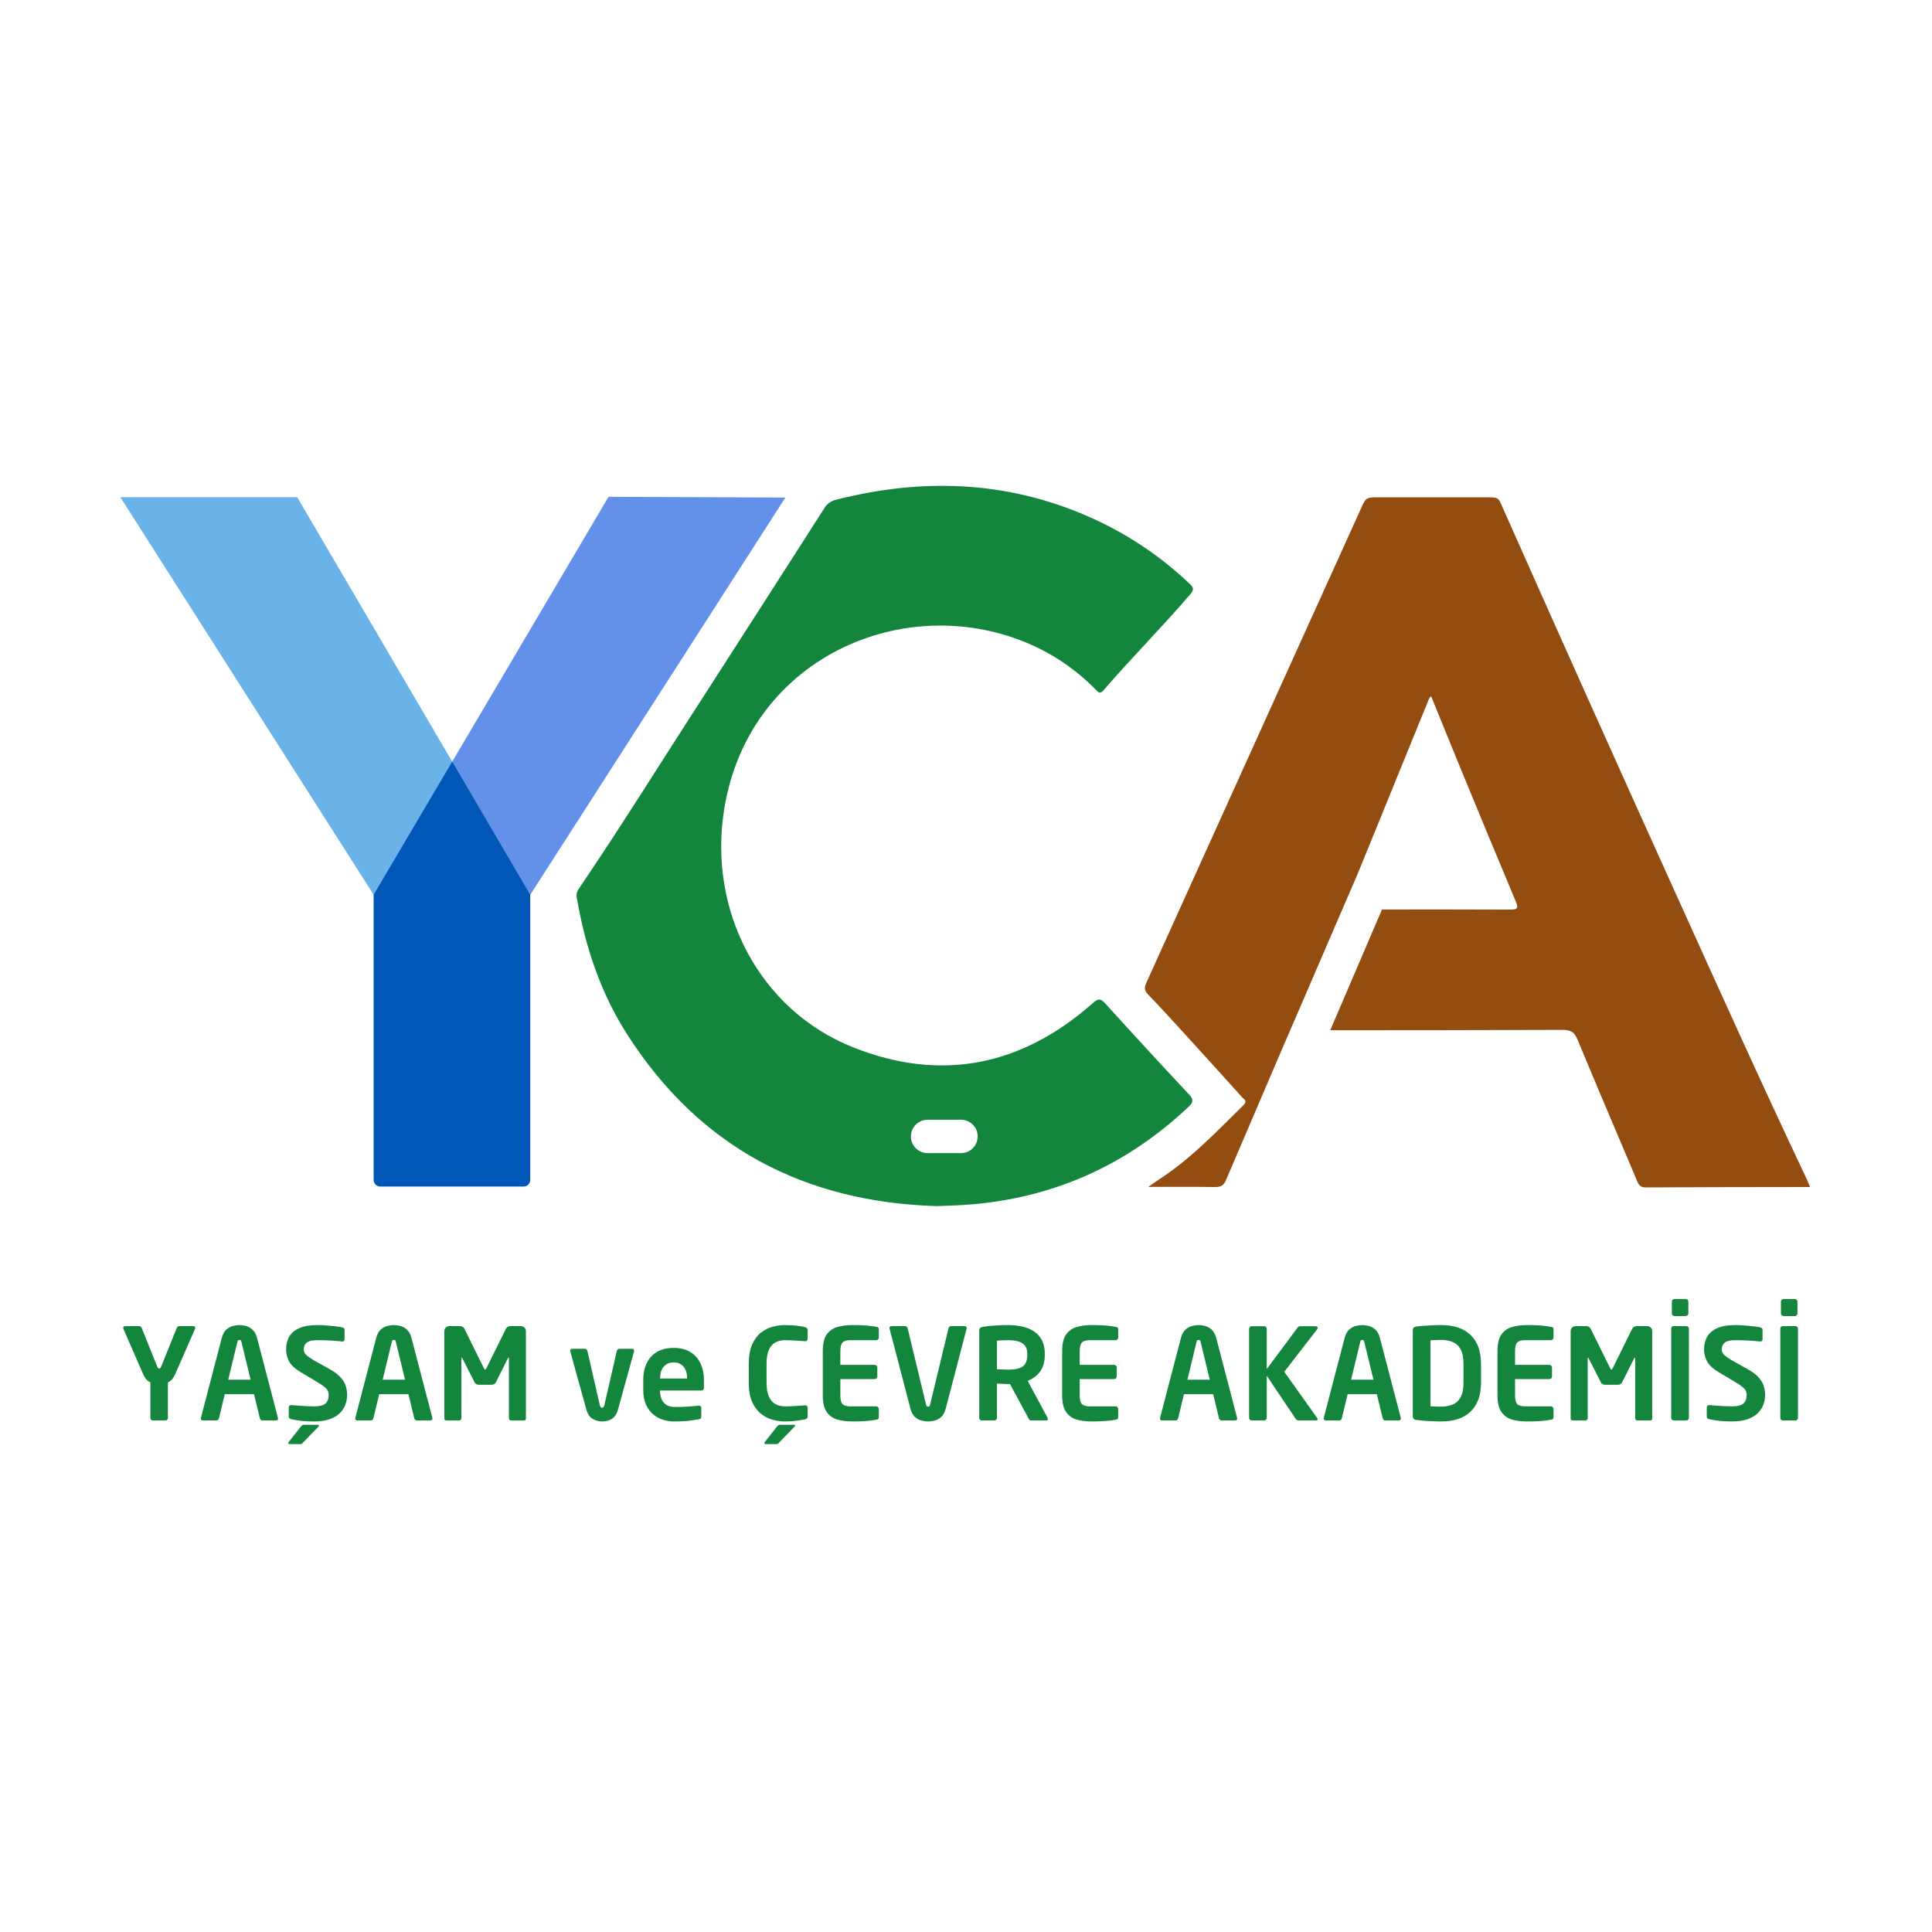
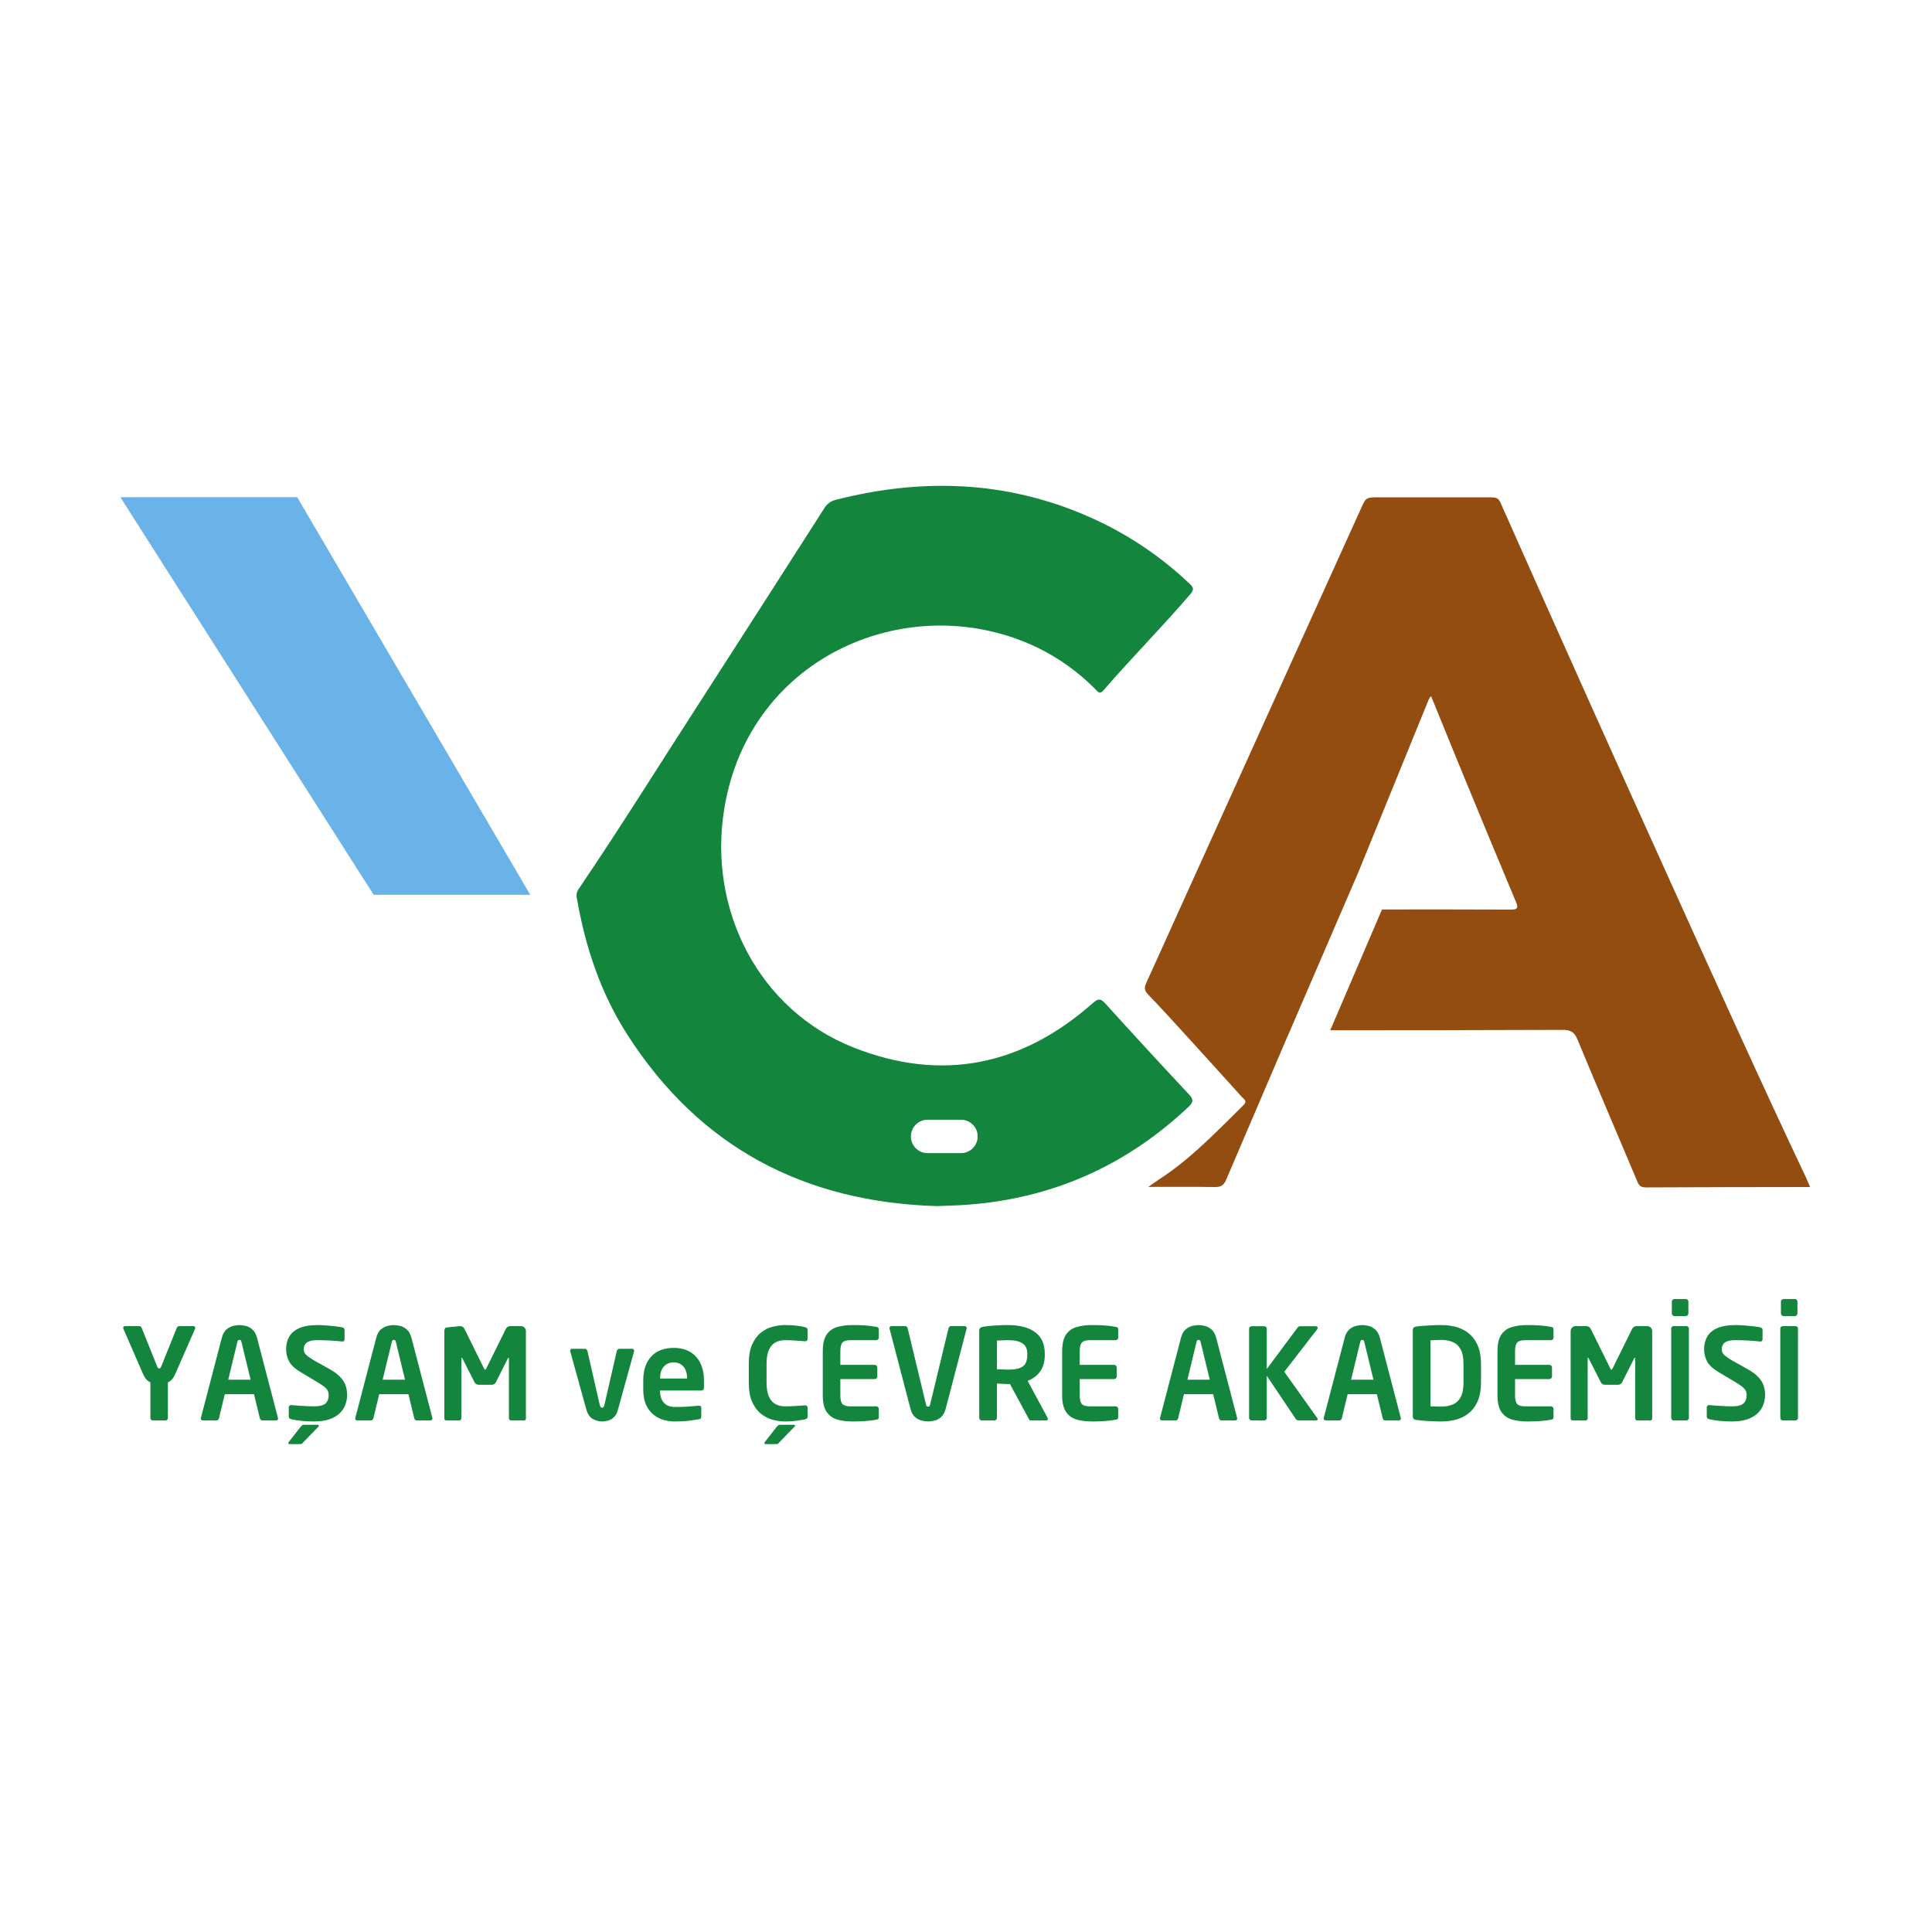
<svg xmlns="http://www.w3.org/2000/svg" width="770" zoomAndPan="magnify" viewBox="0 0 577.5 577.5" height="770" preserveAspectRatio="xMidYMid meet" version="1.0">
  <defs>
    <g />
    <clipPath id="70782a875a">
      <path d="M 172 145 L 357 145 L 357 360.781 L 172 360.781 Z M 172 145 " clip-rule="nonzero" />
    </clipPath>
    <clipPath id="270400e963">
      <path d="M 342 148 L 541.031 148 L 541.031 355 L 342 355 Z M 342 148 " clip-rule="nonzero" />
    </clipPath>
    <clipPath id="46a28bc299">
      <path d="M 35.969 148 L 159 148 L 159 268 L 35.969 268 Z M 35.969 148 " clip-rule="nonzero" />
    </clipPath>
  </defs>
  <g fill="#13853d" fill-opacity="1">
    <g transform="translate(35.954, 424.595)">
      <g>
        <path d="M 22.406 -27.641 C 22.406 -27.641 22.379 -27.539 22.328 -27.344 L 16.547 -14.156 C 16.191 -13.32 15.828 -12.695 15.453 -12.281 C 15.078 -11.863 14.672 -11.566 14.234 -11.391 L 14.234 -0.766 C 14.234 -0.555 14.164 -0.375 14.031 -0.219 C 13.895 -0.07 13.723 0 13.516 0 L 9.719 0 C 9.52 0 9.348 -0.07 9.203 -0.219 C 9.066 -0.375 9 -0.555 9 -0.766 L 9 -11.391 C 8.57 -11.566 8.164 -11.863 7.781 -12.281 C 7.406 -12.695 7.039 -13.32 6.688 -14.156 L 0.953 -27.344 C 0.898 -27.539 0.875 -27.641 0.875 -27.641 C 0.875 -28.016 1.078 -28.203 1.484 -28.203 L 5.688 -28.203 C 5.875 -28.203 6.031 -28.141 6.156 -28.016 C 6.281 -27.891 6.367 -27.754 6.422 -27.609 L 10.969 -16.281 C 11.094 -15.957 11.211 -15.75 11.328 -15.656 C 11.441 -15.57 11.539 -15.531 11.625 -15.531 C 11.719 -15.531 11.82 -15.57 11.938 -15.656 C 12.051 -15.75 12.172 -15.957 12.297 -16.281 L 16.859 -27.609 C 16.91 -27.754 17 -27.891 17.125 -28.016 C 17.25 -28.141 17.398 -28.203 17.578 -28.203 L 21.75 -28.203 C 22.188 -28.203 22.406 -28.016 22.406 -27.641 Z M 22.406 -27.641 " />
      </g>
    </g>
  </g>
  <g fill="#13853d" fill-opacity="1">
    <g transform="translate(59.299, 424.595)">
      <g>
        <path d="M 23.812 -0.641 C 23.812 -0.211 23.582 0 23.125 0 L 19.094 0 C 18.914 0 18.766 -0.062 18.641 -0.188 C 18.516 -0.312 18.426 -0.461 18.375 -0.641 L 16.625 -7.859 L 7.891 -7.859 L 6.156 -0.641 C 6.102 -0.461 6.008 -0.312 5.875 -0.188 C 5.75 -0.062 5.598 0 5.422 0 L 1.406 0 C 0.945 0 0.719 -0.211 0.719 -0.641 C 0.719 -0.672 0.723 -0.695 0.734 -0.719 C 0.754 -0.75 0.766 -0.785 0.766 -0.828 L 6.984 -24.641 C 7.285 -25.805 7.754 -26.66 8.391 -27.203 C 9.023 -27.742 9.695 -28.098 10.406 -28.266 C 11.113 -28.43 11.734 -28.516 12.266 -28.516 C 12.816 -28.516 13.441 -28.43 14.141 -28.266 C 14.836 -28.098 15.5 -27.742 16.125 -27.203 C 16.758 -26.66 17.234 -25.805 17.547 -24.641 L 23.766 -0.828 C 23.766 -0.785 23.77 -0.75 23.781 -0.719 C 23.801 -0.695 23.812 -0.672 23.812 -0.641 Z M 15.609 -12.188 L 12.875 -23.469 C 12.82 -23.695 12.754 -23.852 12.672 -23.938 C 12.598 -24.031 12.461 -24.078 12.266 -24.078 C 12.055 -24.078 11.914 -24.031 11.844 -23.938 C 11.77 -23.852 11.707 -23.695 11.656 -23.469 L 8.922 -12.188 Z M 15.609 -12.188 " />
      </g>
    </g>
  </g>
  <g fill="#13853d" fill-opacity="1">
    <g transform="translate(83.821, 424.595)">
      <g>
        <path d="M 19.938 -7.625 C 19.938 -6.664 19.77 -5.719 19.438 -4.781 C 19.113 -3.844 18.562 -2.988 17.781 -2.219 C 17.008 -1.445 15.984 -0.832 14.703 -0.375 C 13.43 0.07 11.848 0.297 9.953 0.297 C 8.504 0.297 7.25 0.234 6.188 0.109 C 5.125 -0.016 4.141 -0.176 3.234 -0.375 C 2.742 -0.5 2.5 -0.754 2.5 -1.141 L 2.5 -3.875 C 2.5 -4.352 2.742 -4.594 3.234 -4.594 L 3.297 -4.594 C 3.805 -4.539 4.504 -4.484 5.391 -4.422 C 6.273 -4.359 7.156 -4.305 8.031 -4.266 C 8.906 -4.234 9.57 -4.219 10.031 -4.219 C 11.719 -4.219 12.867 -4.508 13.484 -5.094 C 14.109 -5.676 14.422 -6.52 14.422 -7.625 C 14.422 -8.383 14.195 -9.004 13.75 -9.484 C 13.312 -9.973 12.461 -10.598 11.203 -11.359 L 6.188 -14.359 C 4.438 -15.391 3.25 -16.469 2.625 -17.594 C 2.008 -18.719 1.703 -19.953 1.703 -21.297 C 1.703 -22.691 2.004 -23.93 2.609 -25.016 C 3.223 -26.109 4.219 -26.961 5.594 -27.578 C 6.977 -28.203 8.848 -28.516 11.203 -28.516 C 12.035 -28.516 12.93 -28.473 13.891 -28.391 C 14.859 -28.316 15.758 -28.227 16.594 -28.125 C 17.426 -28.031 18.055 -27.93 18.484 -27.828 C 18.941 -27.703 19.172 -27.461 19.172 -27.109 L 19.172 -24.297 C 19.172 -23.836 18.957 -23.609 18.531 -23.609 L 18.453 -23.609 C 17.18 -23.742 15.926 -23.844 14.688 -23.906 C 13.445 -23.969 12.207 -24 10.969 -24 C 9.551 -24 8.531 -23.766 7.906 -23.297 C 7.289 -22.828 6.984 -22.16 6.984 -21.297 C 6.984 -20.66 7.195 -20.117 7.625 -19.672 C 8.062 -19.234 8.883 -18.648 10.094 -17.922 L 14.656 -15.375 C 16.051 -14.594 17.125 -13.801 17.875 -13 C 18.633 -12.207 19.164 -11.367 19.469 -10.484 C 19.781 -9.598 19.938 -8.645 19.938 -7.625 Z M 11.5 1.562 C 11.5 1.656 11.453 1.754 11.359 1.859 L 6.828 6.531 C 6.68 6.707 6.555 6.836 6.453 6.922 C 6.348 7.016 6.188 7.062 5.969 7.062 L 2.703 7.062 C 2.473 7.062 2.359 6.973 2.359 6.797 C 2.359 6.641 2.406 6.516 2.5 6.422 L 6.078 1.859 C 6.254 1.66 6.398 1.516 6.516 1.422 C 6.629 1.336 6.812 1.297 7.062 1.297 L 11.094 1.297 C 11.363 1.297 11.5 1.383 11.5 1.562 Z M 11.5 1.562 " />
      </g>
    </g>
  </g>
  <g fill="#13853d" fill-opacity="1">
    <g transform="translate(105.458, 424.595)">
      <g>
        <path d="M 23.812 -0.641 C 23.812 -0.211 23.582 0 23.125 0 L 19.094 0 C 18.914 0 18.766 -0.062 18.641 -0.188 C 18.516 -0.312 18.426 -0.461 18.375 -0.641 L 16.625 -7.859 L 7.891 -7.859 L 6.156 -0.641 C 6.102 -0.461 6.008 -0.312 5.875 -0.188 C 5.75 -0.062 5.598 0 5.422 0 L 1.406 0 C 0.945 0 0.719 -0.211 0.719 -0.641 C 0.719 -0.672 0.723 -0.695 0.734 -0.719 C 0.754 -0.75 0.766 -0.785 0.766 -0.828 L 6.984 -24.641 C 7.285 -25.805 7.754 -26.66 8.391 -27.203 C 9.023 -27.742 9.695 -28.098 10.406 -28.266 C 11.113 -28.43 11.734 -28.516 12.266 -28.516 C 12.816 -28.516 13.441 -28.43 14.141 -28.266 C 14.836 -28.098 15.5 -27.742 16.125 -27.203 C 16.758 -26.66 17.234 -25.805 17.547 -24.641 L 23.766 -0.828 C 23.766 -0.785 23.77 -0.75 23.781 -0.719 C 23.801 -0.695 23.812 -0.672 23.812 -0.641 Z M 15.609 -12.188 L 12.875 -23.469 C 12.82 -23.695 12.754 -23.852 12.672 -23.938 C 12.598 -24.031 12.461 -24.078 12.266 -24.078 C 12.055 -24.078 11.914 -24.031 11.844 -23.938 C 11.77 -23.852 11.707 -23.695 11.656 -23.469 L 8.922 -12.188 Z M 15.609 -12.188 " />
      </g>
    </g>
  </g>
  <g fill="#13853d" fill-opacity="1">
    <g transform="translate(129.979, 424.595)">
      <g>
-         <path d="M 27.219 -26.688 L 27.219 -0.562 C 27.219 -0.363 27.156 -0.219 27.031 -0.125 C 26.906 -0.039 26.754 0 26.578 0 L 22.75 0 C 22.57 0 22.426 -0.07 22.312 -0.219 C 22.195 -0.375 22.141 -0.555 22.141 -0.766 L 22.141 -18.422 C 22.141 -18.672 22.098 -18.797 22.016 -18.797 C 22.016 -18.797 21.953 -18.719 21.828 -18.562 L 18.188 -11.312 C 17.906 -10.883 17.5 -10.672 16.969 -10.672 L 13.141 -10.672 C 12.609 -10.672 12.203 -10.883 11.922 -11.312 L 8.234 -18.562 C 8.141 -18.719 8.078 -18.797 8.047 -18.797 C 7.973 -18.797 7.938 -18.672 7.938 -18.422 L 7.938 -0.766 C 7.938 -0.555 7.879 -0.375 7.766 -0.219 C 7.648 -0.07 7.504 0 7.328 0 L 3.5 0 C 3.32 0 3.164 -0.039 3.031 -0.125 C 2.906 -0.219 2.844 -0.363 2.844 -0.562 L 2.844 -26.688 C 2.844 -27.125 2.988 -27.484 3.281 -27.766 C 3.57 -28.055 3.93 -28.203 4.359 -28.203 L 7.484 -28.203 C 8.141 -28.203 8.609 -27.898 8.891 -27.297 L 14.625 -15.688 C 14.82 -15.332 14.957 -15.156 15.031 -15.156 C 15.113 -15.156 15.254 -15.332 15.453 -15.688 L 21.188 -27.297 C 21.469 -27.898 21.938 -28.203 22.594 -28.203 L 25.703 -28.203 C 26.129 -28.203 26.488 -28.055 26.781 -27.766 C 27.07 -27.484 27.219 -27.125 27.219 -26.688 Z M 27.219 -26.688 " />
+         <path d="M 27.219 -26.688 L 27.219 -0.562 C 27.219 -0.363 27.156 -0.219 27.031 -0.125 C 26.906 -0.039 26.754 0 26.578 0 L 22.75 0 C 22.57 0 22.426 -0.07 22.312 -0.219 C 22.195 -0.375 22.141 -0.555 22.141 -0.766 L 22.141 -18.422 C 22.141 -18.672 22.098 -18.797 22.016 -18.797 C 22.016 -18.797 21.953 -18.719 21.828 -18.562 L 18.188 -11.312 C 17.906 -10.883 17.5 -10.672 16.969 -10.672 L 13.141 -10.672 C 12.609 -10.672 12.203 -10.883 11.922 -11.312 L 8.234 -18.562 C 8.141 -18.719 8.078 -18.797 8.047 -18.797 C 7.973 -18.797 7.938 -18.672 7.938 -18.422 L 7.938 -0.766 C 7.938 -0.555 7.879 -0.375 7.766 -0.219 C 7.648 -0.07 7.504 0 7.328 0 L 3.5 0 C 3.32 0 3.164 -0.039 3.031 -0.125 C 2.906 -0.219 2.844 -0.363 2.844 -0.562 L 2.844 -26.688 C 2.844 -27.125 2.988 -27.484 3.281 -27.766 L 7.484 -28.203 C 8.141 -28.203 8.609 -27.898 8.891 -27.297 L 14.625 -15.688 C 14.82 -15.332 14.957 -15.156 15.031 -15.156 C 15.113 -15.156 15.254 -15.332 15.453 -15.688 L 21.188 -27.297 C 21.469 -27.898 21.938 -28.203 22.594 -28.203 L 25.703 -28.203 C 26.129 -28.203 26.488 -28.055 26.781 -27.766 C 27.07 -27.484 27.219 -27.125 27.219 -26.688 Z M 27.219 -26.688 " />
      </g>
    </g>
  </g>
  <g fill="#13853d" fill-opacity="1">
    <g transform="translate(160.043, 424.595)">
      <g />
    </g>
  </g>
  <g fill="#13853d" fill-opacity="1">
    <g transform="translate(169.533, 424.595)">
      <g>
        <path d="M 20.016 -20.812 C 20.016 -20.656 20 -20.566 19.969 -20.547 L 15.188 -3.266 C 14.957 -2.328 14.586 -1.598 14.078 -1.078 C 13.578 -0.555 13.004 -0.195 12.359 0 C 11.711 0.195 11.07 0.297 10.438 0.297 C 9.477 0.297 8.555 0.051 7.672 -0.438 C 6.785 -0.926 6.141 -1.867 5.734 -3.266 L 0.953 -20.547 C 0.922 -20.566 0.906 -20.656 0.906 -20.812 C 0.906 -21.219 1.109 -21.422 1.516 -21.422 L 5.312 -21.422 C 5.695 -21.422 5.953 -21.164 6.078 -20.656 L 9.719 -4.75 C 9.789 -4.395 9.891 -4.145 10.016 -4 C 10.148 -3.863 10.289 -3.797 10.438 -3.797 C 10.594 -3.797 10.734 -3.863 10.859 -4 C 10.984 -4.145 11.082 -4.395 11.156 -4.75 L 14.812 -20.656 C 14.938 -21.164 15.203 -21.422 15.609 -21.422 L 19.406 -21.422 C 19.812 -21.422 20.016 -21.219 20.016 -20.812 Z M 20.016 -20.812 " />
      </g>
    </g>
  </g>
  <g fill="#13853d" fill-opacity="1">
    <g transform="translate(190.449, 424.595)">
      <g>
        <path d="M 19.969 -12.031 L 19.969 -9.906 C 19.969 -9.27 19.719 -8.953 19.219 -8.953 L 6.828 -8.953 L 6.828 -8.844 C 6.828 -8.113 6.953 -7.375 7.203 -6.625 C 7.461 -5.875 7.922 -5.254 8.578 -4.766 C 9.234 -4.273 10.172 -4.031 11.391 -4.031 C 12.785 -4.031 14.094 -4.07 15.312 -4.156 C 16.539 -4.25 17.562 -4.332 18.375 -4.406 L 18.484 -4.406 C 18.941 -4.406 19.172 -4.211 19.172 -3.828 L 19.172 -1.328 C 19.172 -1.023 19.125 -0.797 19.031 -0.641 C 18.945 -0.492 18.727 -0.395 18.375 -0.344 C 17.539 -0.219 16.781 -0.102 16.094 0 C 15.414 0.102 14.688 0.176 13.906 0.219 C 13.133 0.27 12.172 0.297 11.016 0.297 C 10.078 0.297 9.078 0.156 8.016 -0.125 C 6.953 -0.414 5.953 -0.922 5.016 -1.641 C 4.078 -2.367 3.312 -3.348 2.719 -4.578 C 2.125 -5.805 1.828 -7.352 1.828 -9.219 L 1.828 -12.031 C 1.828 -15.02 2.613 -17.375 4.188 -19.094 C 5.77 -20.82 8.02 -21.688 10.938 -21.688 C 12.906 -21.688 14.562 -21.273 15.906 -20.453 C 17.25 -19.629 18.258 -18.492 18.938 -17.047 C 19.625 -15.609 19.969 -13.938 19.969 -12.031 Z M 14.922 -12.531 L 14.922 -12.688 C 14.922 -14.176 14.551 -15.328 13.812 -16.141 C 13.082 -16.953 12.125 -17.359 10.938 -17.359 C 9.75 -17.359 8.773 -16.957 8.016 -16.156 C 7.254 -15.352 6.875 -14.195 6.875 -12.688 L 6.875 -12.531 Z M 14.922 -12.531 " />
      </g>
    </g>
  </g>
  <g fill="#13853d" fill-opacity="1">
    <g transform="translate(212.237, 424.595)">
      <g />
    </g>
  </g>
  <g fill="#13853d" fill-opacity="1">
    <g transform="translate(221.727, 424.595)">
      <g>
        <path d="M 19.672 -3.719 L 19.672 -1.172 C 19.672 -0.898 19.594 -0.707 19.438 -0.594 C 19.289 -0.477 19.086 -0.379 18.828 -0.297 C 18.523 -0.254 17.816 -0.145 16.703 0.031 C 15.586 0.207 14.297 0.297 12.828 0.297 C 11.691 0.297 10.492 0.129 9.234 -0.203 C 7.984 -0.547 6.82 -1.141 5.75 -1.984 C 4.676 -2.836 3.797 -4.016 3.109 -5.516 C 2.43 -7.023 2.094 -8.957 2.094 -11.312 L 2.094 -16.891 C 2.094 -19.273 2.43 -21.223 3.109 -22.734 C 3.797 -24.254 4.676 -25.43 5.75 -26.266 C 6.82 -27.109 7.984 -27.691 9.234 -28.016 C 10.492 -28.348 11.691 -28.516 12.828 -28.516 C 14.297 -28.516 15.594 -28.438 16.719 -28.281 C 17.852 -28.133 18.555 -28.008 18.828 -27.906 C 19.086 -27.832 19.289 -27.738 19.438 -27.625 C 19.594 -27.508 19.672 -27.312 19.672 -27.031 L 19.672 -24.484 C 19.672 -24.254 19.617 -24.062 19.516 -23.906 C 19.41 -23.758 19.223 -23.688 18.953 -23.688 L 18.828 -23.688 C 18.172 -23.738 17.27 -23.801 16.125 -23.875 C 14.988 -23.957 13.914 -24 12.906 -24 C 11.844 -24 10.898 -23.781 10.078 -23.344 C 9.254 -22.914 8.602 -22.18 8.125 -21.141 C 7.645 -20.109 7.406 -18.691 7.406 -16.891 L 7.406 -11.312 C 7.406 -9.539 7.645 -8.133 8.125 -7.094 C 8.602 -6.062 9.254 -5.32 10.078 -4.875 C 10.898 -4.438 11.844 -4.219 12.906 -4.219 C 13.914 -4.219 14.988 -4.254 16.125 -4.328 C 17.27 -4.398 18.172 -4.461 18.828 -4.516 L 18.953 -4.516 C 19.223 -4.516 19.41 -4.438 19.516 -4.281 C 19.617 -4.133 19.672 -3.945 19.672 -3.719 Z M 15.953 1.562 C 15.953 1.633 15.883 1.734 15.75 1.859 L 11.234 6.531 C 11.086 6.707 10.969 6.836 10.875 6.922 C 10.789 7.016 10.617 7.062 10.359 7.062 L 7.094 7.062 C 6.875 7.062 6.766 6.973 6.766 6.797 C 6.766 6.672 6.812 6.547 6.906 6.422 L 10.484 1.859 C 10.66 1.66 10.805 1.516 10.922 1.422 C 11.035 1.336 11.219 1.297 11.469 1.297 L 15.484 1.297 C 15.797 1.297 15.953 1.383 15.953 1.562 Z M 15.953 1.562 " />
      </g>
    </g>
  </g>
  <g fill="#13853d" fill-opacity="1">
    <g transform="translate(243.098, 424.595)">
      <g>
        <path d="M 19.594 -3.453 L 19.594 -1.031 C 19.594 -0.75 19.535 -0.555 19.422 -0.453 C 19.305 -0.348 19.109 -0.273 18.828 -0.234 C 18.422 -0.148 17.945 -0.07 17.406 0 C 16.863 0.07 16.141 0.141 15.234 0.203 C 14.336 0.266 13.133 0.297 11.625 0.297 C 9.977 0.297 8.488 0.102 7.156 -0.281 C 5.82 -0.676 4.77 -1.438 4 -2.562 C 3.227 -3.688 2.844 -5.328 2.844 -7.484 L 2.844 -20.734 C 2.844 -22.91 3.227 -24.555 4 -25.672 C 4.77 -26.785 5.82 -27.535 7.156 -27.922 C 8.488 -28.316 9.977 -28.516 11.625 -28.516 C 13.133 -28.516 14.336 -28.484 15.234 -28.422 C 16.141 -28.359 16.863 -28.285 17.406 -28.203 C 17.945 -28.129 18.422 -28.055 18.828 -27.984 C 19.109 -27.93 19.305 -27.852 19.422 -27.75 C 19.535 -27.656 19.594 -27.469 19.594 -27.188 L 19.594 -24.75 C 19.594 -24.551 19.516 -24.375 19.359 -24.219 C 19.211 -24.07 19.035 -24 18.828 -24 L 11.094 -24 C 9.977 -24 9.195 -23.77 8.75 -23.312 C 8.312 -22.852 8.094 -21.992 8.094 -20.734 L 8.094 -16.625 L 18.375 -16.625 C 18.582 -16.625 18.758 -16.547 18.906 -16.391 C 19.062 -16.242 19.141 -16.07 19.141 -15.875 L 19.141 -13.141 C 19.141 -12.93 19.062 -12.75 18.906 -12.594 C 18.758 -12.445 18.582 -12.375 18.375 -12.375 L 8.094 -12.375 L 8.094 -7.484 C 8.094 -6.211 8.312 -5.348 8.75 -4.891 C 9.195 -4.441 9.977 -4.219 11.094 -4.219 L 18.828 -4.219 C 19.035 -4.219 19.211 -4.141 19.359 -3.984 C 19.516 -3.836 19.594 -3.66 19.594 -3.453 Z M 19.594 -3.453 " />
      </g>
    </g>
  </g>
  <g fill="#13853d" fill-opacity="1">
    <g transform="translate(264.963, 424.595)">
      <g>
        <path d="M 24 -27.562 C 24 -27.508 23.988 -27.477 23.969 -27.469 C 23.957 -27.457 23.953 -27.426 23.953 -27.375 L 17.734 -3.562 C 17.43 -2.406 16.961 -1.551 16.328 -1 C 15.691 -0.457 15.023 -0.109 14.328 0.047 C 13.629 0.211 13.004 0.297 12.453 0.297 C 11.922 0.297 11.301 0.211 10.594 0.047 C 9.883 -0.109 9.211 -0.457 8.578 -1 C 7.941 -1.551 7.473 -2.406 7.172 -3.562 L 0.953 -27.375 C 0.953 -27.426 0.941 -27.457 0.922 -27.469 C 0.91 -27.477 0.906 -27.508 0.906 -27.562 C 0.906 -27.988 1.133 -28.203 1.594 -28.203 L 5.625 -28.203 C 5.801 -28.203 5.953 -28.141 6.078 -28.016 C 6.203 -27.891 6.289 -27.738 6.344 -27.562 L 11.844 -4.75 C 11.895 -4.52 11.957 -4.359 12.031 -4.266 C 12.113 -4.18 12.254 -4.141 12.453 -4.141 C 12.648 -4.141 12.785 -4.18 12.859 -4.266 C 12.941 -4.359 13.008 -4.52 13.062 -4.75 L 18.562 -27.562 C 18.613 -27.738 18.703 -27.891 18.828 -28.016 C 18.953 -28.141 19.102 -28.203 19.281 -28.203 L 23.312 -28.203 C 23.77 -28.203 24 -27.988 24 -27.562 Z M 24 -27.562 " />
      </g>
    </g>
  </g>
  <g fill="#13853d" fill-opacity="1">
    <g transform="translate(289.864, 424.595)">
      <g>
        <path d="M 23.344 -0.453 C 23.344 -0.148 23.191 0 22.891 0 L 18.266 0 C 18.055 0 17.898 -0.07 17.797 -0.219 C 17.703 -0.375 17.602 -0.555 17.5 -0.766 L 12.031 -10.891 L 11.5 -10.891 C 11 -10.891 10.414 -10.91 9.75 -10.953 C 9.094 -10.992 8.551 -11.023 8.125 -11.047 L 8.125 -0.766 C 8.125 -0.555 8.051 -0.375 7.906 -0.219 C 7.77 -0.07 7.602 0 7.406 0 L 3.609 0 C 3.398 0 3.219 -0.07 3.062 -0.219 C 2.914 -0.375 2.844 -0.555 2.844 -0.766 L 2.844 -26.875 C 2.844 -27.258 2.953 -27.531 3.172 -27.688 C 3.391 -27.852 3.688 -27.961 4.062 -28.016 C 5.051 -28.172 6.191 -28.289 7.484 -28.375 C 8.773 -28.469 10.113 -28.516 11.5 -28.516 C 12.969 -28.516 14.359 -28.367 15.672 -28.078 C 16.992 -27.785 18.16 -27.312 19.172 -26.656 C 20.18 -26 20.977 -25.117 21.562 -24.016 C 22.145 -22.91 22.438 -21.551 22.438 -19.938 L 22.438 -19.594 C 22.438 -17.562 21.973 -15.91 21.047 -14.641 C 20.129 -13.379 18.883 -12.445 17.312 -11.844 L 23.281 -0.766 C 23.32 -0.66 23.344 -0.555 23.344 -0.453 Z M 17.203 -19.594 L 17.203 -19.938 C 17.203 -21.375 16.727 -22.41 15.781 -23.047 C 14.832 -23.68 13.406 -24 11.5 -24 C 11.227 -24 10.867 -23.988 10.422 -23.969 C 9.984 -23.957 9.547 -23.945 9.109 -23.938 C 8.68 -23.926 8.352 -23.895 8.125 -23.844 L 8.125 -15.297 C 8.32 -15.297 8.656 -15.289 9.125 -15.281 C 9.594 -15.27 10.055 -15.25 10.516 -15.219 C 10.973 -15.195 11.301 -15.188 11.5 -15.188 C 13.477 -15.188 14.922 -15.5 15.828 -16.125 C 16.742 -16.758 17.203 -17.914 17.203 -19.594 Z M 17.203 -19.594 " />
      </g>
    </g>
  </g>
  <g fill="#13853d" fill-opacity="1">
    <g transform="translate(314.652, 424.595)">
      <g>
        <path d="M 19.594 -3.453 L 19.594 -1.031 C 19.594 -0.75 19.535 -0.555 19.422 -0.453 C 19.305 -0.348 19.109 -0.273 18.828 -0.234 C 18.422 -0.148 17.945 -0.07 17.406 0 C 16.863 0.07 16.141 0.141 15.234 0.203 C 14.336 0.266 13.133 0.297 11.625 0.297 C 9.977 0.297 8.488 0.102 7.156 -0.281 C 5.82 -0.676 4.77 -1.438 4 -2.562 C 3.227 -3.688 2.844 -5.328 2.844 -7.484 L 2.844 -20.734 C 2.844 -22.91 3.227 -24.555 4 -25.672 C 4.77 -26.785 5.82 -27.535 7.156 -27.922 C 8.488 -28.316 9.977 -28.516 11.625 -28.516 C 13.133 -28.516 14.336 -28.484 15.234 -28.422 C 16.141 -28.359 16.863 -28.285 17.406 -28.203 C 17.945 -28.129 18.422 -28.055 18.828 -27.984 C 19.109 -27.93 19.305 -27.852 19.422 -27.75 C 19.535 -27.656 19.594 -27.469 19.594 -27.188 L 19.594 -24.75 C 19.594 -24.551 19.516 -24.375 19.359 -24.219 C 19.211 -24.07 19.035 -24 18.828 -24 L 11.094 -24 C 9.977 -24 9.195 -23.77 8.75 -23.312 C 8.312 -22.852 8.094 -21.992 8.094 -20.734 L 8.094 -16.625 L 18.375 -16.625 C 18.582 -16.625 18.758 -16.547 18.906 -16.391 C 19.062 -16.242 19.141 -16.07 19.141 -15.875 L 19.141 -13.141 C 19.141 -12.93 19.062 -12.75 18.906 -12.594 C 18.758 -12.445 18.582 -12.375 18.375 -12.375 L 8.094 -12.375 L 8.094 -7.484 C 8.094 -6.211 8.312 -5.348 8.75 -4.891 C 9.195 -4.441 9.977 -4.219 11.094 -4.219 L 18.828 -4.219 C 19.035 -4.219 19.211 -4.141 19.359 -3.984 C 19.516 -3.836 19.594 -3.66 19.594 -3.453 Z M 19.594 -3.453 " />
      </g>
    </g>
  </g>
  <g fill="#13853d" fill-opacity="1">
    <g transform="translate(336.516, 424.595)">
      <g />
    </g>
  </g>
  <g fill="#13853d" fill-opacity="1">
    <g transform="translate(346.006, 424.595)">
      <g>
        <path d="M 23.812 -0.641 C 23.812 -0.211 23.582 0 23.125 0 L 19.094 0 C 18.914 0 18.766 -0.062 18.641 -0.188 C 18.516 -0.312 18.426 -0.461 18.375 -0.641 L 16.625 -7.859 L 7.891 -7.859 L 6.156 -0.641 C 6.102 -0.461 6.008 -0.312 5.875 -0.188 C 5.75 -0.062 5.598 0 5.422 0 L 1.406 0 C 0.945 0 0.719 -0.211 0.719 -0.641 C 0.719 -0.672 0.723 -0.695 0.734 -0.719 C 0.754 -0.75 0.766 -0.785 0.766 -0.828 L 6.984 -24.641 C 7.285 -25.805 7.754 -26.66 8.391 -27.203 C 9.023 -27.742 9.695 -28.098 10.406 -28.266 C 11.113 -28.43 11.734 -28.516 12.266 -28.516 C 12.816 -28.516 13.441 -28.43 14.141 -28.266 C 14.836 -28.098 15.5 -27.742 16.125 -27.203 C 16.758 -26.66 17.234 -25.805 17.547 -24.641 L 23.766 -0.828 C 23.766 -0.785 23.77 -0.75 23.781 -0.719 C 23.801 -0.695 23.812 -0.672 23.812 -0.641 Z M 15.609 -12.188 L 12.875 -23.469 C 12.82 -23.695 12.754 -23.852 12.672 -23.938 C 12.598 -24.031 12.461 -24.078 12.266 -24.078 C 12.055 -24.078 11.914 -24.031 11.844 -23.938 C 11.77 -23.852 11.707 -23.695 11.656 -23.469 L 8.922 -12.188 Z M 15.609 -12.188 " />
      </g>
    </g>
  </g>
  <g fill="#13853d" fill-opacity="1">
    <g transform="translate(370.528, 424.595)">
      <g>
        <path d="M 23.344 -0.344 C 23.344 -0.113 23.156 0 22.781 0 L 17.688 0 C 17.312 0 17.02 -0.141 16.812 -0.422 L 8.125 -13.359 L 8.125 -0.766 C 8.125 -0.555 8.047 -0.375 7.891 -0.219 C 7.742 -0.07 7.566 0 7.359 0 L 3.609 0 C 3.398 0 3.219 -0.07 3.062 -0.219 C 2.914 -0.375 2.844 -0.555 2.844 -0.766 L 2.844 -27.453 C 2.844 -27.648 2.914 -27.816 3.062 -27.953 C 3.219 -28.098 3.398 -28.172 3.609 -28.172 L 7.359 -28.172 C 7.566 -28.172 7.742 -28.098 7.891 -27.953 C 8.047 -27.816 8.125 -27.648 8.125 -27.453 L 8.125 -15.375 L 17.422 -27.875 C 17.578 -28.07 17.867 -28.172 18.297 -28.172 L 22.625 -28.172 C 23.102 -28.172 23.344 -28.02 23.344 -27.719 C 23.344 -27.508 23.254 -27.305 23.078 -27.109 L 13.359 -14.547 L 23.156 -0.797 C 23.281 -0.598 23.344 -0.445 23.344 -0.344 Z M 23.344 -0.344 " />
      </g>
    </g>
  </g>
  <g fill="#13853d" fill-opacity="1">
    <g transform="translate(394.936, 424.595)">
      <g>
        <path d="M 23.812 -0.641 C 23.812 -0.211 23.582 0 23.125 0 L 19.094 0 C 18.914 0 18.766 -0.062 18.641 -0.188 C 18.516 -0.312 18.426 -0.461 18.375 -0.641 L 16.625 -7.859 L 7.891 -7.859 L 6.156 -0.641 C 6.102 -0.461 6.008 -0.312 5.875 -0.188 C 5.75 -0.062 5.598 0 5.422 0 L 1.406 0 C 0.945 0 0.719 -0.211 0.719 -0.641 C 0.719 -0.672 0.723 -0.695 0.734 -0.719 C 0.754 -0.75 0.766 -0.785 0.766 -0.828 L 6.984 -24.641 C 7.285 -25.805 7.754 -26.66 8.391 -27.203 C 9.023 -27.742 9.695 -28.098 10.406 -28.266 C 11.113 -28.43 11.734 -28.516 12.266 -28.516 C 12.816 -28.516 13.441 -28.43 14.141 -28.266 C 14.836 -28.098 15.5 -27.742 16.125 -27.203 C 16.758 -26.66 17.234 -25.805 17.547 -24.641 L 23.766 -0.828 C 23.766 -0.785 23.77 -0.75 23.781 -0.719 C 23.801 -0.695 23.812 -0.672 23.812 -0.641 Z M 15.609 -12.188 L 12.875 -23.469 C 12.82 -23.695 12.754 -23.852 12.672 -23.938 C 12.598 -24.031 12.461 -24.078 12.266 -24.078 C 12.055 -24.078 11.914 -24.031 11.844 -23.938 C 11.77 -23.852 11.707 -23.695 11.656 -23.469 L 8.922 -12.188 Z M 15.609 -12.188 " />
      </g>
    </g>
  </g>
  <g fill="#13853d" fill-opacity="1">
    <g transform="translate(419.458, 424.595)">
      <g>
        <path d="M 23.234 -16.891 L 23.234 -11.312 C 23.234 -7.539 22.203 -4.66 20.141 -2.672 C 18.078 -0.691 15.133 0.297 11.312 0.297 C 10.426 0.297 9.469 0.27 8.438 0.219 C 7.414 0.176 6.488 0.113 5.656 0.031 C 4.82 -0.039 4.211 -0.102 3.828 -0.156 C 3.504 -0.207 3.258 -0.32 3.094 -0.5 C 2.926 -0.676 2.844 -0.953 2.844 -1.328 L 2.844 -26.875 C 2.844 -27.258 2.926 -27.539 3.094 -27.719 C 3.258 -27.895 3.504 -28.008 3.828 -28.062 C 4.211 -28.133 4.82 -28.203 5.656 -28.266 C 6.488 -28.328 7.414 -28.383 8.438 -28.438 C 9.469 -28.488 10.426 -28.516 11.312 -28.516 C 15.133 -28.516 18.078 -27.52 20.141 -25.531 C 22.203 -23.539 23.234 -20.66 23.234 -16.891 Z M 18 -11.312 L 18 -16.891 C 18 -18.797 17.707 -20.266 17.125 -21.297 C 16.539 -22.336 15.742 -23.062 14.734 -23.469 C 13.723 -23.875 12.582 -24.078 11.312 -24.078 C 10.602 -24.078 9.992 -24.062 9.484 -24.031 C 8.984 -24.008 8.531 -23.984 8.125 -23.953 L 8.125 -4.25 C 8.531 -4.227 8.984 -4.203 9.484 -4.172 C 9.992 -4.148 10.602 -4.141 11.312 -4.141 C 12.582 -4.141 13.723 -4.344 14.734 -4.75 C 15.742 -5.156 16.539 -5.879 17.125 -6.922 C 17.707 -7.973 18 -9.438 18 -11.312 Z M 18 -11.312 " />
      </g>
    </g>
  </g>
  <g fill="#13853d" fill-opacity="1">
    <g transform="translate(444.776, 424.595)">
      <g>
        <path d="M 19.594 -3.453 L 19.594 -1.031 C 19.594 -0.75 19.535 -0.555 19.422 -0.453 C 19.305 -0.348 19.109 -0.273 18.828 -0.234 C 18.422 -0.148 17.945 -0.07 17.406 0 C 16.863 0.07 16.141 0.141 15.234 0.203 C 14.336 0.266 13.133 0.297 11.625 0.297 C 9.977 0.297 8.488 0.102 7.156 -0.281 C 5.82 -0.676 4.77 -1.438 4 -2.562 C 3.227 -3.688 2.844 -5.328 2.844 -7.484 L 2.844 -20.734 C 2.844 -22.91 3.227 -24.555 4 -25.672 C 4.77 -26.785 5.82 -27.535 7.156 -27.922 C 8.488 -28.316 9.977 -28.516 11.625 -28.516 C 13.133 -28.516 14.336 -28.484 15.234 -28.422 C 16.141 -28.359 16.863 -28.285 17.406 -28.203 C 17.945 -28.129 18.422 -28.055 18.828 -27.984 C 19.109 -27.93 19.305 -27.852 19.422 -27.75 C 19.535 -27.656 19.594 -27.469 19.594 -27.188 L 19.594 -24.75 C 19.594 -24.551 19.516 -24.375 19.359 -24.219 C 19.211 -24.07 19.035 -24 18.828 -24 L 11.094 -24 C 9.977 -24 9.195 -23.77 8.75 -23.312 C 8.312 -22.852 8.094 -21.992 8.094 -20.734 L 8.094 -16.625 L 18.375 -16.625 C 18.582 -16.625 18.758 -16.547 18.906 -16.391 C 19.062 -16.242 19.141 -16.07 19.141 -15.875 L 19.141 -13.141 C 19.141 -12.93 19.062 -12.75 18.906 -12.594 C 18.758 -12.445 18.582 -12.375 18.375 -12.375 L 8.094 -12.375 L 8.094 -7.484 C 8.094 -6.211 8.312 -5.348 8.75 -4.891 C 9.195 -4.441 9.977 -4.219 11.094 -4.219 L 18.828 -4.219 C 19.035 -4.219 19.211 -4.141 19.359 -3.984 C 19.516 -3.836 19.594 -3.66 19.594 -3.453 Z M 19.594 -3.453 " />
      </g>
    </g>
  </g>
  <g fill="#13853d" fill-opacity="1">
    <g transform="translate(466.641, 424.595)">
      <g>
        <path d="M 27.219 -26.688 L 27.219 -0.562 C 27.219 -0.363 27.156 -0.219 27.031 -0.125 C 26.906 -0.039 26.754 0 26.578 0 L 22.75 0 C 22.57 0 22.426 -0.07 22.312 -0.219 C 22.195 -0.375 22.141 -0.555 22.141 -0.766 L 22.141 -18.422 C 22.141 -18.672 22.098 -18.797 22.016 -18.797 C 22.016 -18.797 21.953 -18.719 21.828 -18.562 L 18.188 -11.312 C 17.906 -10.883 17.5 -10.672 16.969 -10.672 L 13.141 -10.672 C 12.609 -10.672 12.203 -10.883 11.922 -11.312 L 8.234 -18.562 C 8.141 -18.719 8.078 -18.797 8.047 -18.797 C 7.973 -18.797 7.938 -18.672 7.938 -18.422 L 7.938 -0.766 C 7.938 -0.555 7.879 -0.375 7.766 -0.219 C 7.648 -0.07 7.504 0 7.328 0 L 3.5 0 C 3.32 0 3.164 -0.039 3.031 -0.125 C 2.906 -0.219 2.844 -0.363 2.844 -0.562 L 2.844 -26.688 C 2.844 -27.125 2.988 -27.484 3.281 -27.766 C 3.57 -28.055 3.93 -28.203 4.359 -28.203 L 7.484 -28.203 C 8.141 -28.203 8.609 -27.898 8.891 -27.297 L 14.625 -15.688 C 14.82 -15.332 14.957 -15.156 15.031 -15.156 C 15.113 -15.156 15.254 -15.332 15.453 -15.688 L 21.188 -27.297 C 21.469 -27.898 21.938 -28.203 22.594 -28.203 L 25.703 -28.203 C 26.129 -28.203 26.488 -28.055 26.781 -27.766 C 27.07 -27.484 27.219 -27.125 27.219 -26.688 Z M 27.219 -26.688 " />
      </g>
    </g>
  </g>
  <g fill="#13853d" fill-opacity="1">
    <g transform="translate(496.705, 424.595)">
      <g>
        <path d="M 8.125 -27.484 L 8.125 -0.766 C 8.125 -0.555 8.047 -0.375 7.891 -0.219 C 7.742 -0.07 7.566 0 7.359 0 L 3.609 0 C 3.398 0 3.219 -0.07 3.062 -0.219 C 2.914 -0.375 2.844 -0.555 2.844 -0.766 L 2.844 -27.484 C 2.844 -27.691 2.914 -27.863 3.062 -28 C 3.219 -28.133 3.398 -28.203 3.609 -28.203 L 7.359 -28.203 C 7.566 -28.203 7.742 -28.133 7.891 -28 C 8.047 -27.863 8.125 -27.691 8.125 -27.484 Z M 7.969 -35.578 L 7.969 -31.969 C 7.969 -31.77 7.891 -31.594 7.734 -31.438 C 7.586 -31.281 7.414 -31.203 7.219 -31.203 L 3.797 -31.203 C 3.598 -31.203 3.422 -31.281 3.266 -31.438 C 3.109 -31.594 3.031 -31.77 3.031 -31.969 L 3.031 -35.578 C 3.031 -35.773 3.109 -35.941 3.266 -36.078 C 3.422 -36.223 3.598 -36.297 3.797 -36.297 L 7.219 -36.297 C 7.414 -36.297 7.586 -36.223 7.734 -36.078 C 7.891 -35.941 7.969 -35.773 7.969 -35.578 Z M 7.969 -35.578 " />
      </g>
    </g>
  </g>
  <g fill="#13853d" fill-opacity="1">
    <g transform="translate(507.675, 424.595)">
      <g>
        <path d="M 19.938 -7.625 C 19.938 -6.664 19.77 -5.719 19.438 -4.781 C 19.113 -3.844 18.562 -2.988 17.781 -2.219 C 17.008 -1.445 15.984 -0.832 14.703 -0.375 C 13.43 0.07 11.848 0.297 9.953 0.297 C 8.504 0.297 7.25 0.234 6.188 0.109 C 5.125 -0.016 4.141 -0.176 3.234 -0.375 C 2.742 -0.5 2.5 -0.754 2.5 -1.141 L 2.5 -3.875 C 2.5 -4.352 2.742 -4.594 3.234 -4.594 L 3.297 -4.594 C 3.805 -4.539 4.504 -4.484 5.391 -4.422 C 6.273 -4.359 7.156 -4.305 8.031 -4.266 C 8.906 -4.234 9.57 -4.219 10.031 -4.219 C 11.719 -4.219 12.867 -4.508 13.484 -5.094 C 14.109 -5.676 14.422 -6.52 14.422 -7.625 C 14.422 -8.383 14.195 -9.004 13.75 -9.484 C 13.312 -9.973 12.461 -10.598 11.203 -11.359 L 6.188 -14.359 C 4.438 -15.391 3.25 -16.469 2.625 -17.594 C 2.008 -18.719 1.703 -19.953 1.703 -21.297 C 1.703 -22.691 2.004 -23.93 2.609 -25.016 C 3.223 -26.109 4.219 -26.961 5.594 -27.578 C 6.977 -28.203 8.848 -28.516 11.203 -28.516 C 12.035 -28.516 12.93 -28.473 13.891 -28.391 C 14.859 -28.316 15.758 -28.227 16.594 -28.125 C 17.426 -28.031 18.055 -27.93 18.484 -27.828 C 18.941 -27.703 19.172 -27.461 19.172 -27.109 L 19.172 -24.297 C 19.172 -23.836 18.957 -23.609 18.531 -23.609 L 18.453 -23.609 C 17.18 -23.742 15.926 -23.844 14.688 -23.906 C 13.445 -23.969 12.207 -24 10.969 -24 C 9.551 -24 8.531 -23.766 7.906 -23.297 C 7.289 -22.828 6.984 -22.16 6.984 -21.297 C 6.984 -20.66 7.195 -20.117 7.625 -19.672 C 8.062 -19.234 8.883 -18.648 10.094 -17.922 L 14.656 -15.375 C 16.051 -14.594 17.125 -13.801 17.875 -13 C 18.633 -12.207 19.164 -11.367 19.469 -10.484 C 19.781 -9.598 19.938 -8.645 19.938 -7.625 Z M 19.938 -7.625 " />
      </g>
    </g>
  </g>
  <g fill="#13853d" fill-opacity="1">
    <g transform="translate(529.312, 424.595)">
      <g>
        <path d="M 8.125 -27.484 L 8.125 -0.766 C 8.125 -0.555 8.047 -0.375 7.891 -0.219 C 7.742 -0.07 7.566 0 7.359 0 L 3.609 0 C 3.398 0 3.219 -0.07 3.062 -0.219 C 2.914 -0.375 2.844 -0.555 2.844 -0.766 L 2.844 -27.484 C 2.844 -27.691 2.914 -27.863 3.062 -28 C 3.219 -28.133 3.398 -28.203 3.609 -28.203 L 7.359 -28.203 C 7.566 -28.203 7.742 -28.133 7.891 -28 C 8.047 -27.863 8.125 -27.691 8.125 -27.484 Z M 7.969 -35.578 L 7.969 -31.969 C 7.969 -31.77 7.891 -31.594 7.734 -31.438 C 7.586 -31.281 7.414 -31.203 7.219 -31.203 L 3.797 -31.203 C 3.598 -31.203 3.422 -31.281 3.266 -31.438 C 3.109 -31.594 3.031 -31.77 3.031 -31.969 L 3.031 -35.578 C 3.031 -35.773 3.109 -35.941 3.266 -36.078 C 3.422 -36.223 3.598 -36.297 3.797 -36.297 L 7.219 -36.297 C 7.414 -36.297 7.586 -36.223 7.734 -36.078 C 7.891 -35.941 7.969 -35.773 7.969 -35.578 Z M 7.969 -35.578 " />
      </g>
    </g>
  </g>
  <g clip-path="url(#70782a875a)">
    <path fill="#13853d" d="M 330.402 299.973 C 328.844 298.246 328.117 298.559 326.543 299.945 C 305.332 318.648 281.285 323.527 254.957 313.043 C 227.203 301.996 211.492 272.422 216.496 241.73 C 224.02 195.516 272.586 175.5 310.18 193.613 C 316.656 196.789 322.426 200.945 327.488 206.086 C 328.184 206.781 328.715 207.664 329.82 206.375 C 338.309 196.547 347.465 187.363 355.895 177.5 C 357.102 176.082 356.559 175.414 355.566 174.473 C 346.555 165.918 336.344 159.172 324.941 154.234 C 300.484 143.613 275.348 142.883 249.762 149.418 C 249.039 149.598 248.379 149.91 247.785 150.363 C 247.188 150.812 246.707 151.363 246.34 152.012 C 234.383 170.707 222.395 189.383 210.379 208.043 C 197.902 227.293 185.824 246.793 172.949 265.766 C 172.363 266.621 172.195 267.555 172.449 268.559 C 174.945 283.027 179.535 296.801 187.477 309.203 C 209.086 342.957 240.414 359.34 280.094 360.523 C 284.086 360.391 287.969 360.258 291.867 359.879 C 316.348 357.484 337.41 347.707 355.25 330.859 C 356.75 329.461 356.828 328.652 355.41 327.137 C 346.996 318.156 338.66 309.102 330.402 299.973 Z M 287.25 344.684 L 277.27 344.684 C 276.941 344.684 276.617 344.652 276.293 344.586 C 275.973 344.523 275.66 344.43 275.359 344.305 C 275.055 344.176 274.77 344.023 274.496 343.844 C 274.223 343.66 273.973 343.453 273.738 343.223 C 273.508 342.988 273.301 342.738 273.117 342.465 C 272.938 342.191 272.781 341.906 272.656 341.602 C 272.531 341.301 272.438 340.988 272.375 340.668 C 272.309 340.348 272.277 340.023 272.277 339.695 C 272.277 339.367 272.309 339.043 272.375 338.723 C 272.438 338.398 272.531 338.086 272.656 337.785 C 272.781 337.48 272.938 337.195 273.117 336.922 C 273.301 336.648 273.508 336.398 273.738 336.168 C 273.973 335.934 274.223 335.727 274.496 335.547 C 274.77 335.363 275.055 335.211 275.359 335.086 C 275.66 334.961 275.973 334.863 276.293 334.801 C 276.617 334.738 276.941 334.707 277.27 334.707 L 287.25 334.707 C 287.578 334.707 287.902 334.738 288.223 334.801 C 288.547 334.863 288.855 334.961 289.16 335.086 C 289.461 335.211 289.75 335.363 290.023 335.547 C 290.297 335.727 290.547 335.934 290.777 336.168 C 291.012 336.398 291.219 336.648 291.398 336.922 C 291.582 337.195 291.734 337.48 291.859 337.785 C 291.988 338.086 292.082 338.398 292.145 338.723 C 292.207 339.043 292.242 339.367 292.242 339.695 C 292.242 340.023 292.207 340.348 292.145 340.668 C 292.082 340.988 291.988 341.301 291.859 341.602 C 291.734 341.906 291.582 342.191 291.398 342.465 C 291.219 342.738 291.012 342.988 290.777 343.223 C 290.547 343.453 290.297 343.66 290.023 343.844 C 289.75 344.023 289.461 344.176 289.16 344.305 C 288.855 344.43 288.547 344.523 288.223 344.586 C 287.902 344.652 287.578 344.684 287.25 344.684 Z M 287.25 344.684 " fill-opacity="1" fill-rule="nonzero" />
  </g>
  <g clip-path="url(#270400e963)">
    <path fill="#934d10" d="M 539.84 351.984 C 526.051 322.867 512.84 293.484 499.562 264.137 C 482.484 226.383 465.535 188.574 448.715 150.711 C 448.027 149.168 447.758 148.664 445.598 148.664 L 410.82 148.664 C 408.469 148.664 408.113 149.293 407.371 150.777 C 406.871 151.773 363.949 246.734 342.648 293.781 C 341.996 295.223 342.066 296.094 343.148 297.238 C 346.562 300.762 349.867 304.391 353.176 308.012 C 359.223 314.641 365.258 321.293 371.273 327.965 C 371.852 328.605 372.949 329.102 371.699 330.332 C 363.766 338.148 356.094 346.25 346.688 352.395 C 345.688 353.055 344.691 353.766 343.242 354.781 C 350.316 354.781 356.77 354.719 363.207 354.82 C 364.949 354.82 365.812 354.32 366.504 352.664 C 372.57 338.367 378.758 324.129 384.832 309.836 C 384.891 309.695 384.957 309.578 385.016 309.453 L 405.977 260.844 C 413.047 243.508 420.113 226.168 427.176 208.824 C 427.352 208.559 427.551 208.309 427.77 208.078 C 430.941 215.859 433.977 223.371 437.066 230.871 C 442.383 243.758 447.691 256.648 453.098 269.492 C 453.875 271.344 453.734 271.898 451.602 271.891 C 438.762 271.844 425.93 271.828 413.094 271.852 L 397.625 307.961 C 420.777 307.961 443.934 307.922 467.086 307.84 C 469.582 307.84 470.641 308.531 471.578 310.836 C 477.441 325.031 483.523 339.141 489.477 353.305 C 490.016 354.586 490.719 354.945 492.09 354.934 C 507.395 354.852 522.695 354.844 538.008 354.82 L 541.047 354.82 C 540.547 353.629 540.223 352.789 539.84 351.984 Z M 539.84 351.984 " fill-opacity="1" fill-rule="nonzero" />
  </g>
-   <path fill="#6390e8" d="M 158.496 267.461 L 234.762 148.723 L 181.902 148.5 L 111.688 267.461 Z M 158.496 267.461 " fill-opacity="1" fill-rule="nonzero" />
  <g clip-path="url(#46a28bc299)">
    <path fill="#6ab3e8" d="M 35.969 148.609 L 88.828 148.609 L 158.496 267.461 L 111.688 267.461 Z M 35.969 148.609 " fill-opacity="1" fill-rule="nonzero" />
  </g>
-   <path fill="#0057b7" d="M 158.465 267.449 L 158.496 267.449 L 158.461 267.383 L 157.785 266.234 L 135.172 227.656 L 112.402 266.227 L 111.719 267.383 L 111.688 267.449 L 111.715 267.449 C 111.699 267.547 111.688 267.645 111.688 267.746 L 111.688 352.684 C 111.688 352.949 111.734 353.203 111.836 353.449 C 111.938 353.691 112.082 353.91 112.27 354.094 C 112.457 354.281 112.672 354.426 112.918 354.527 C 113.164 354.629 113.418 354.68 113.684 354.68 L 156.5 354.68 C 156.762 354.68 157.02 354.629 157.262 354.527 C 157.508 354.426 157.723 354.281 157.91 354.094 C 158.098 353.91 158.242 353.691 158.344 353.449 C 158.445 353.203 158.496 352.949 158.496 352.684 L 158.496 267.762 C 158.492 267.656 158.484 267.551 158.465 267.449 Z M 158.465 267.449 " fill-opacity="1" fill-rule="nonzero" />
</svg>